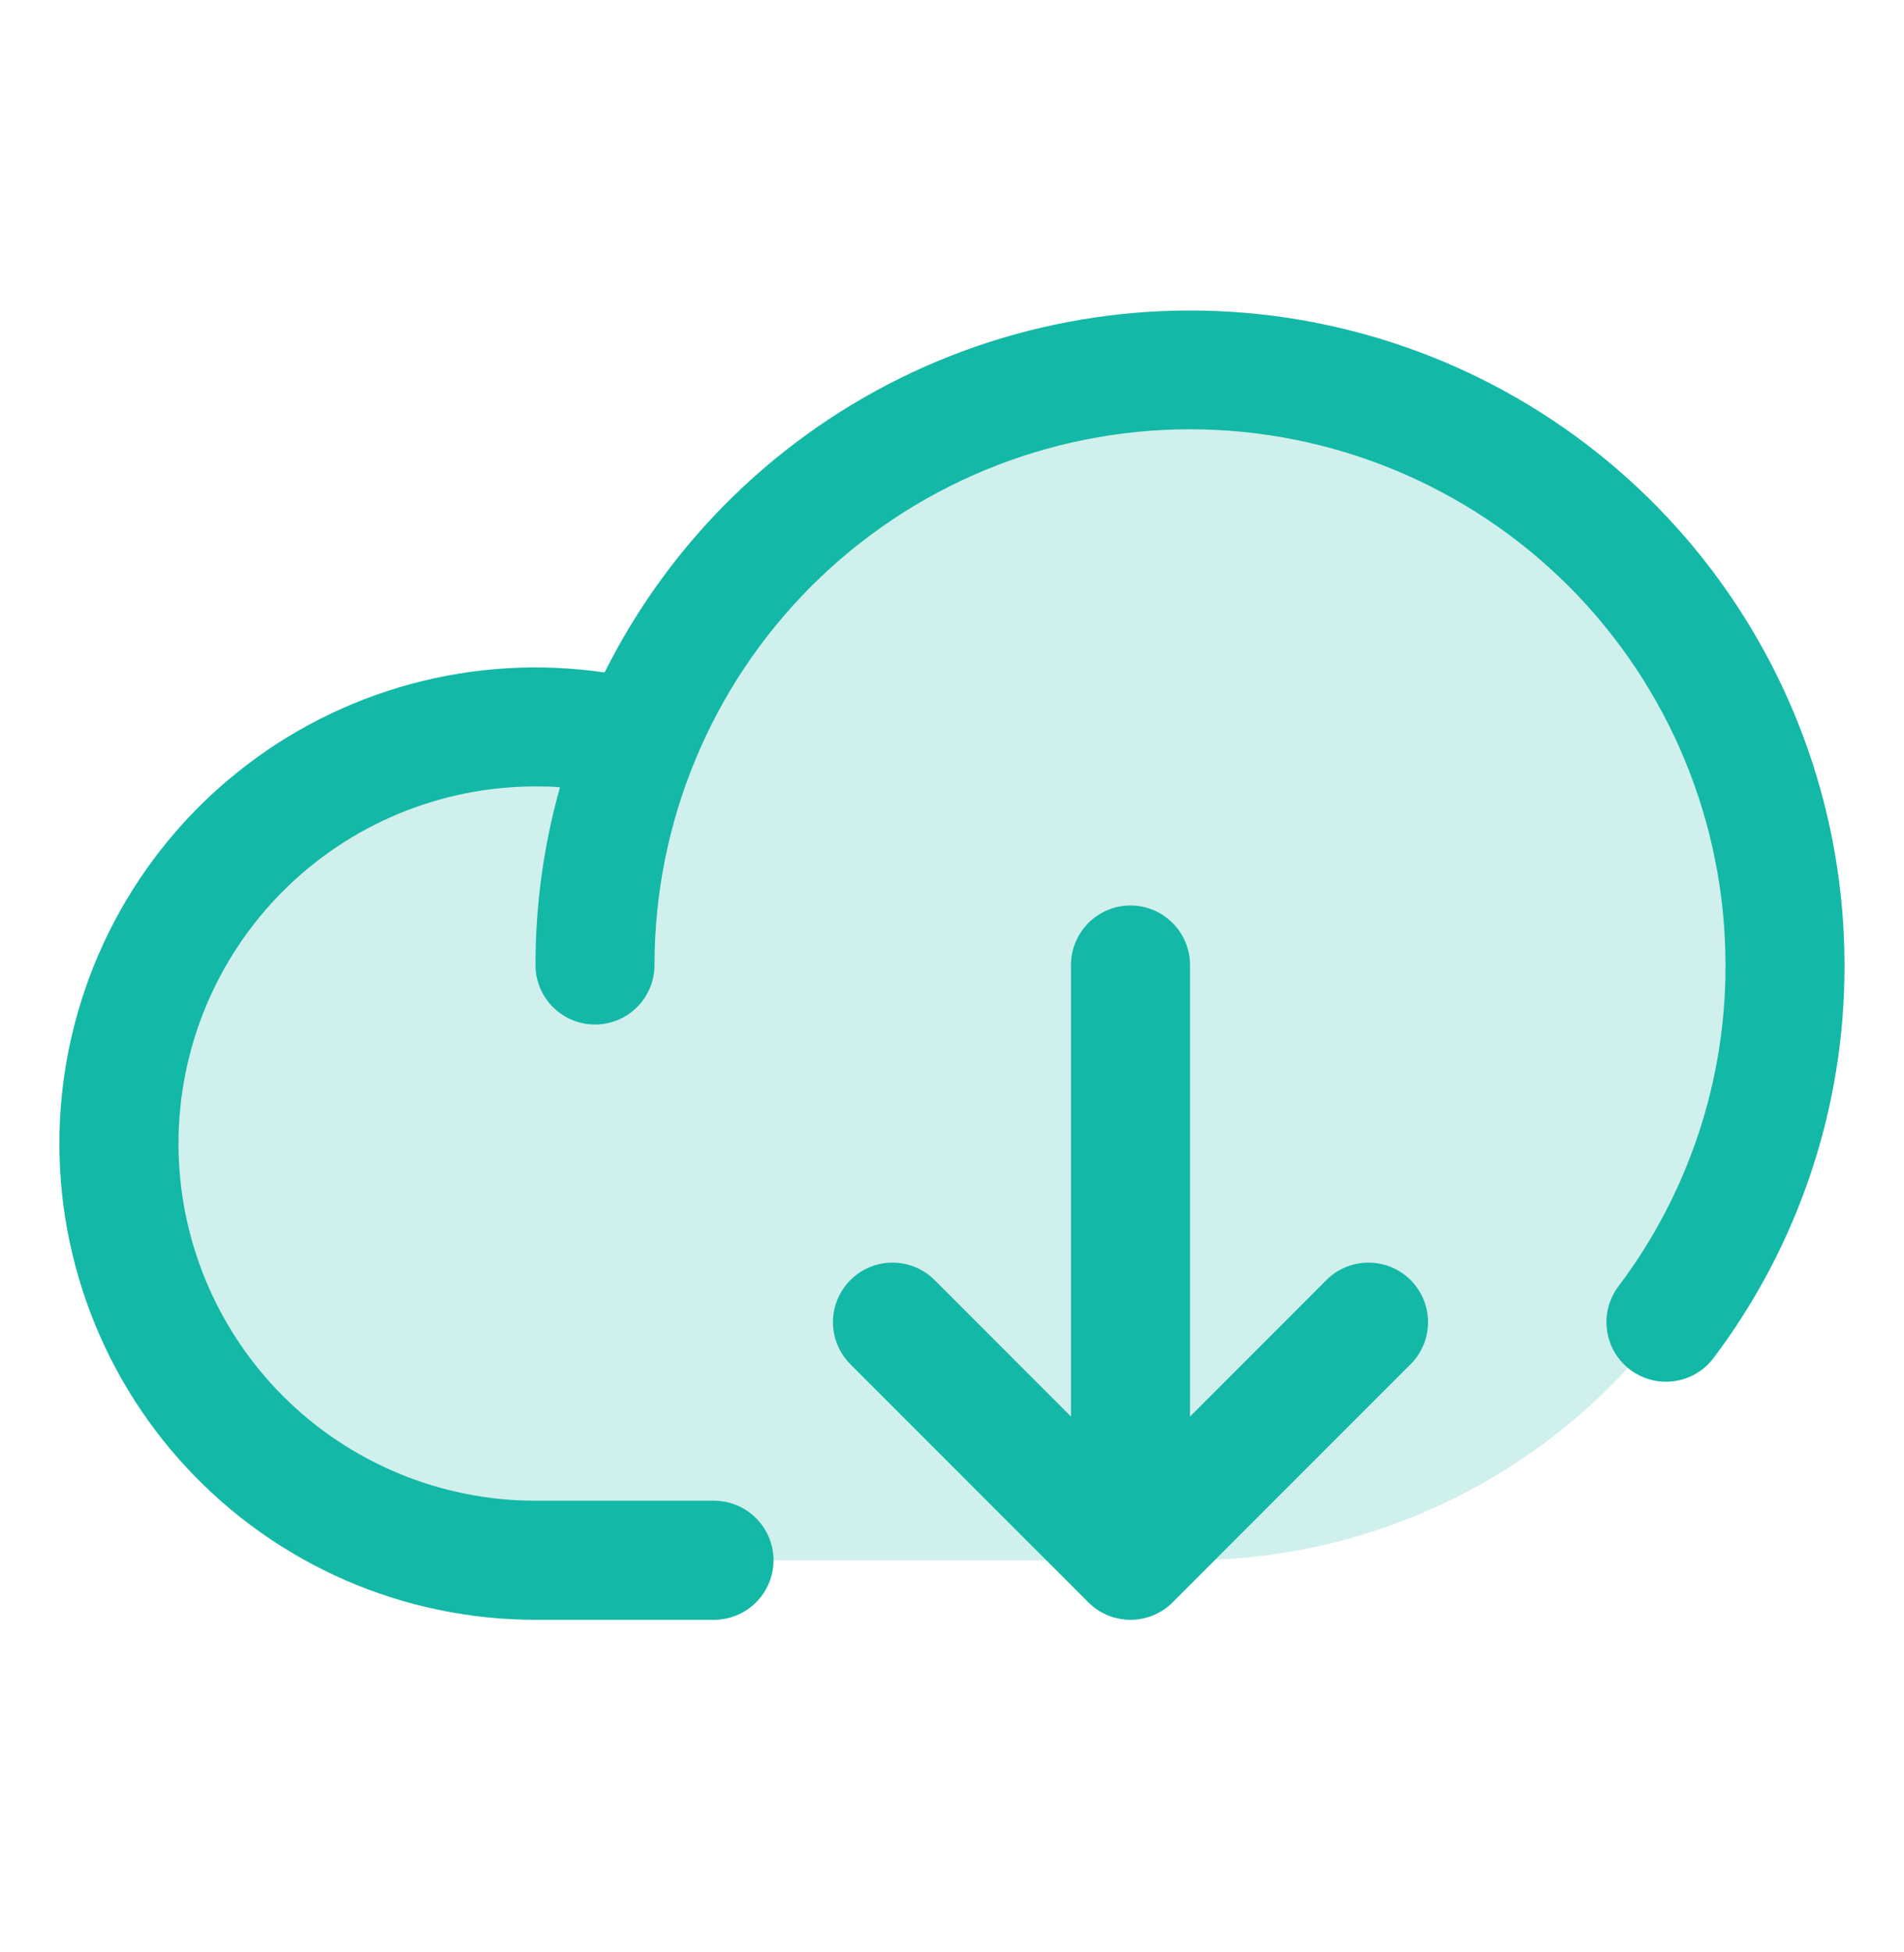
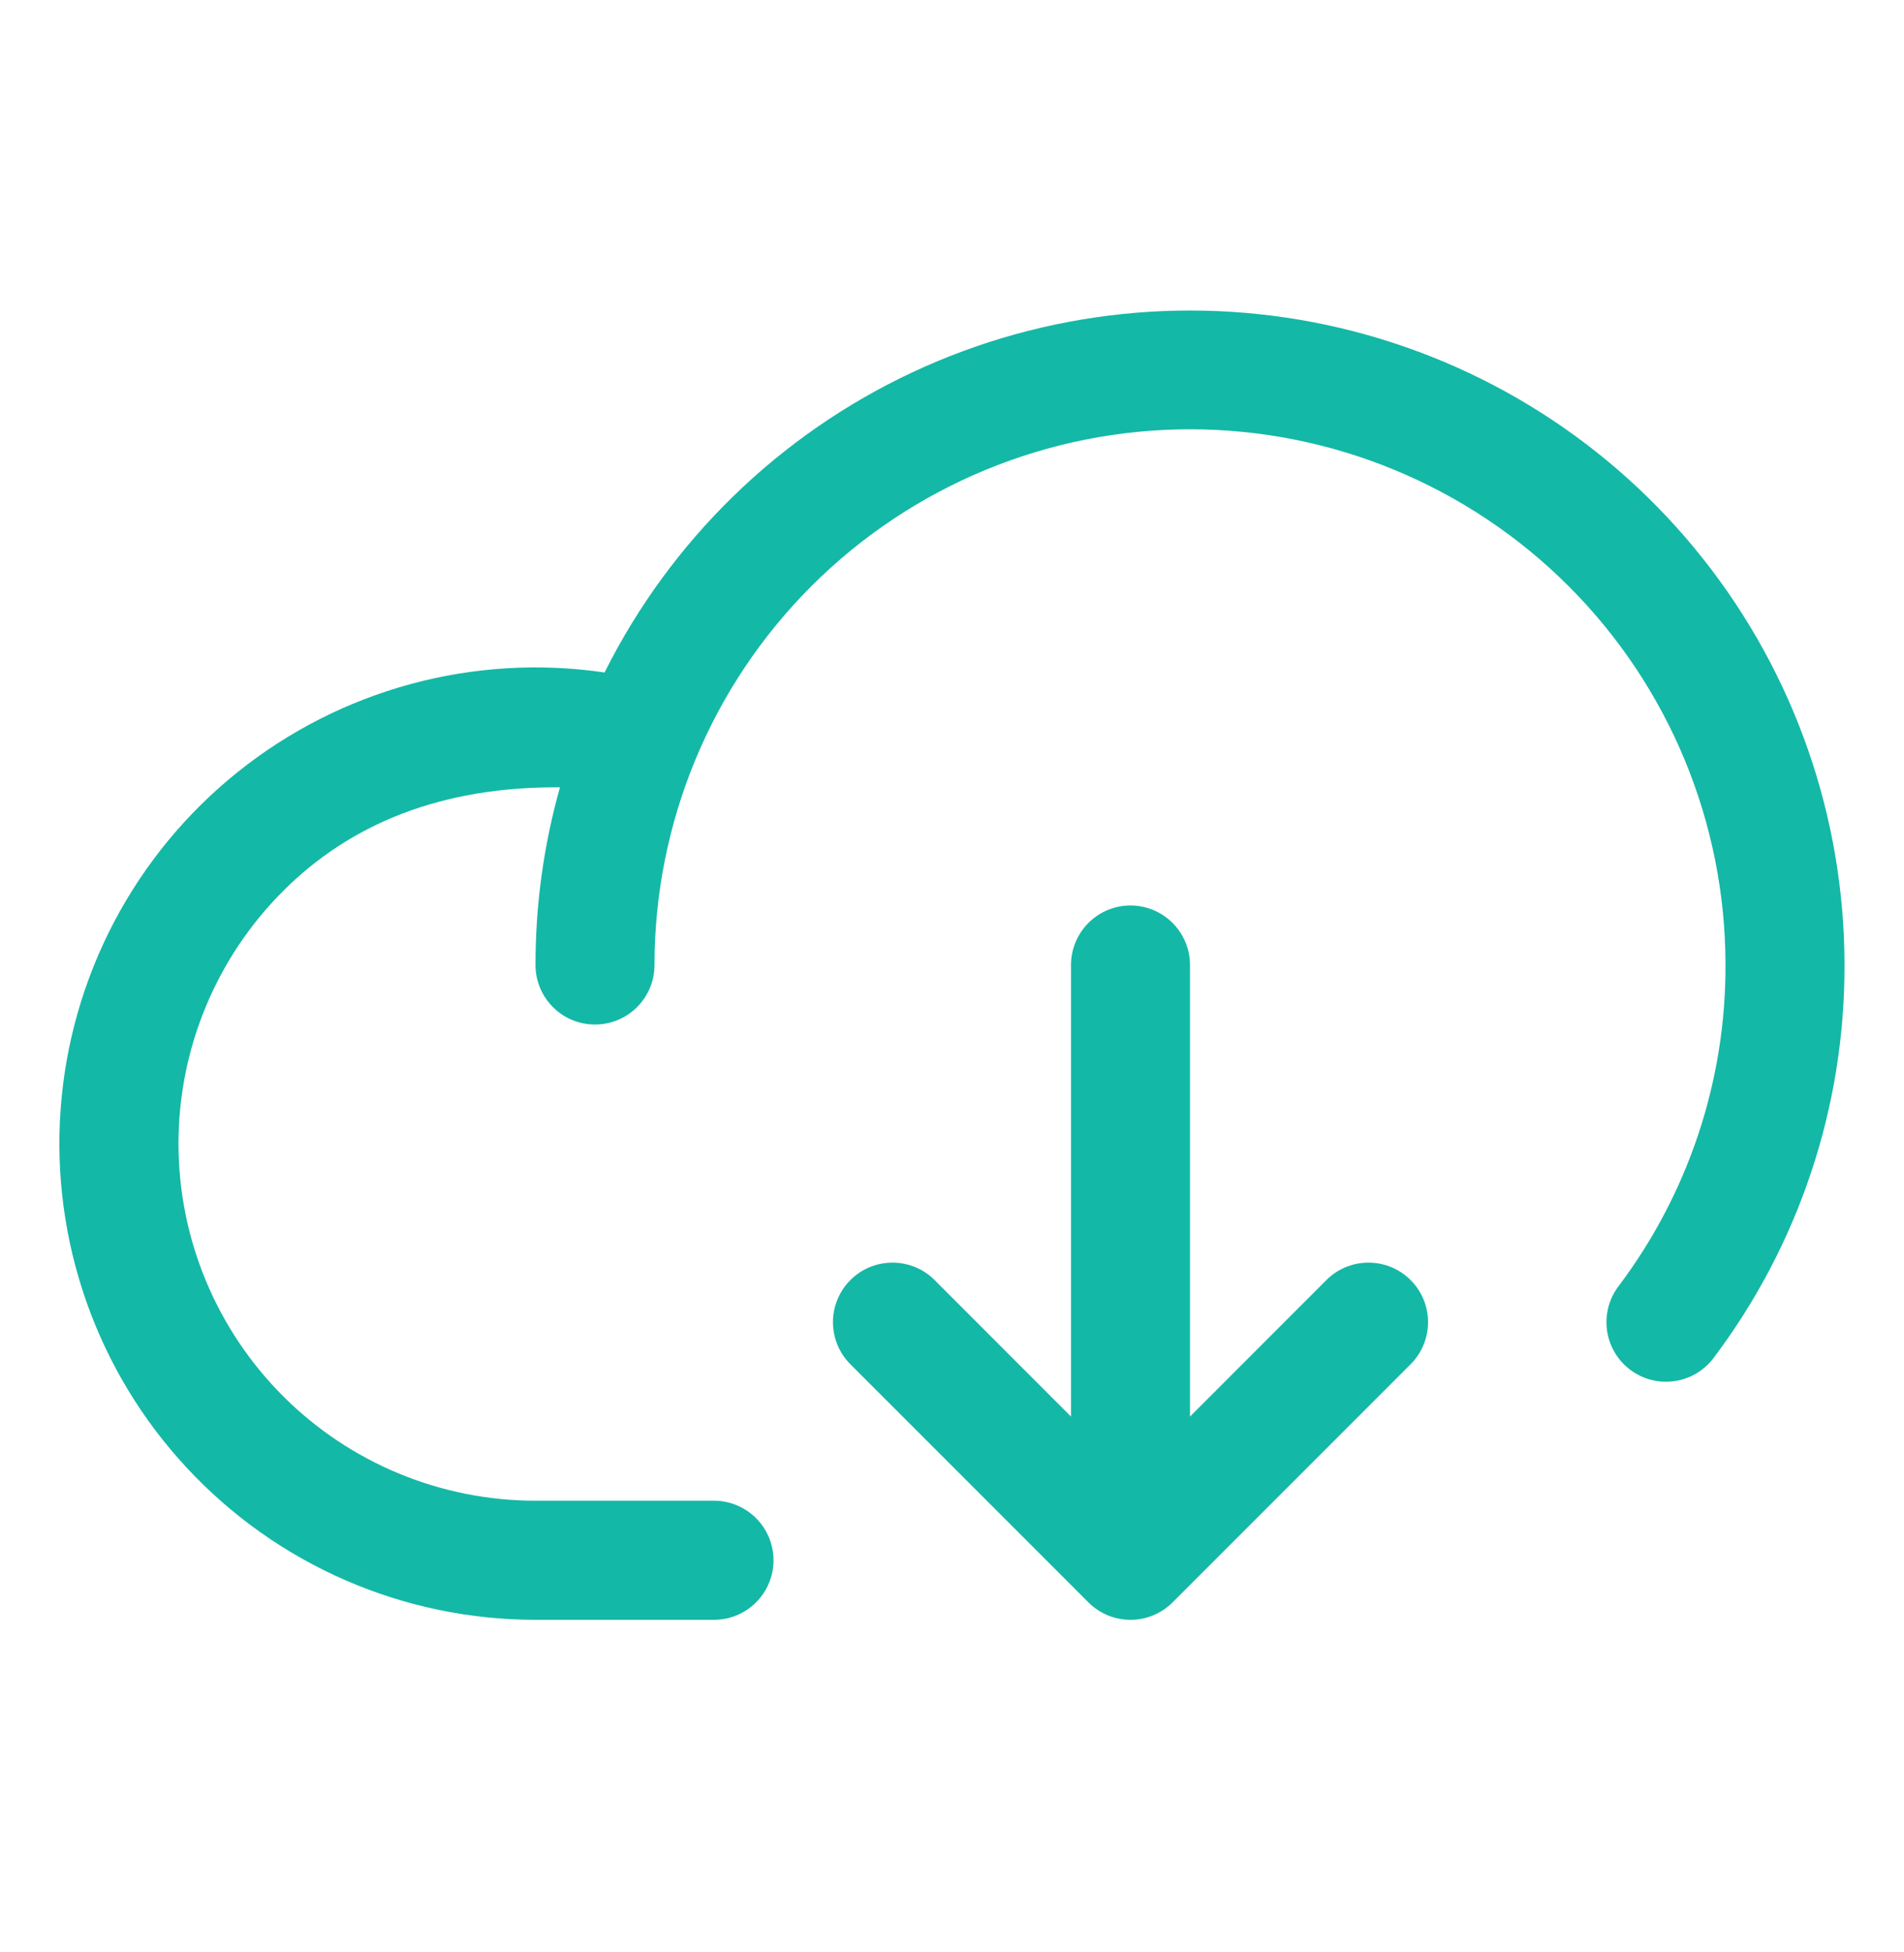
<svg xmlns="http://www.w3.org/2000/svg" width="40" height="41" viewBox="0 0 40 41" fill="none">
-   <path opacity="0.2" d="M37.5 20.265C37.5 23.581 36.183 26.76 33.839 29.104C31.495 31.448 28.315 32.766 25 32.766H11.25C10.009 32.764 8.783 32.499 7.653 31.987C6.522 31.475 5.514 30.729 4.694 29.798C3.874 28.867 3.261 27.772 2.897 26.586C2.532 25.4 2.424 24.15 2.58 22.919C2.735 21.689 3.15 20.505 3.798 19.447C4.446 18.389 5.312 17.48 6.337 16.782C7.363 16.084 8.525 15.612 9.747 15.397C10.969 15.183 12.223 15.23 13.425 15.537V15.553C14.519 12.87 16.511 10.65 19.06 9.274C21.609 7.897 24.558 7.448 27.401 8.005C30.245 8.561 32.806 10.088 34.648 12.325C36.49 14.561 37.498 17.368 37.5 20.265Z" fill="#14B8A6" />
-   <path d="M38.75 20.265C38.758 23.242 37.792 26.14 36 28.517C35.901 28.648 35.778 28.759 35.636 28.843C35.495 28.926 35.338 28.981 35.175 29.004C35.013 29.027 34.847 29.018 34.688 28.977C34.529 28.936 34.38 28.864 34.248 28.765C34.117 28.667 34.006 28.543 33.923 28.402C33.839 28.26 33.784 28.104 33.761 27.941C33.738 27.779 33.747 27.613 33.788 27.454C33.829 27.295 33.901 27.145 34 27.014C35.467 25.07 36.257 22.7 36.25 20.265C36.25 17.282 35.065 14.42 32.955 12.31C30.845 10.201 27.983 9.015 25 9.015C22.016 9.015 19.155 10.201 17.045 12.31C14.935 14.42 13.75 17.282 13.75 20.265C13.75 20.597 13.618 20.915 13.384 21.149C13.149 21.384 12.831 21.515 12.5 21.515C12.168 21.515 11.85 21.384 11.616 21.149C11.382 20.915 11.25 20.597 11.25 20.265C11.249 19.004 11.422 17.748 11.764 16.534C11.594 16.515 11.422 16.515 11.25 16.515C9.261 16.515 7.353 17.306 5.947 18.712C4.54 20.119 3.75 22.026 3.75 24.015C3.75 26.005 4.54 27.912 5.947 29.319C7.353 30.725 9.261 31.515 11.25 31.515H15C15.331 31.515 15.649 31.647 15.884 31.882C16.118 32.116 16.25 32.434 16.25 32.766C16.25 33.097 16.118 33.415 15.884 33.649C15.649 33.884 15.331 34.016 15 34.016H11.25C9.875 34.016 8.515 33.733 7.255 33.184C5.994 32.635 4.861 31.832 3.925 30.825C2.988 29.819 2.27 28.63 1.814 27.333C1.358 26.036 1.174 24.659 1.274 23.288C1.374 21.917 1.756 20.581 2.395 19.364C3.035 18.147 3.918 17.075 4.991 16.215C6.063 15.355 7.301 14.725 8.628 14.365C9.955 14.005 11.341 13.922 12.701 14.122C14.086 11.352 16.366 9.13 19.171 7.817C21.976 6.505 25.142 6.177 28.156 6.888C31.171 7.599 33.857 9.307 35.779 11.735C37.702 14.162 38.749 17.168 38.75 20.265ZM27.866 26.881L25 29.748V20.265C25 19.934 24.868 19.616 24.634 19.382C24.399 19.147 24.081 19.015 23.75 19.015C23.418 19.015 23.1 19.147 22.866 19.382C22.632 19.616 22.5 19.934 22.5 20.265V29.748L19.634 26.881C19.4 26.646 19.082 26.515 18.75 26.515C18.418 26.515 18.1 26.646 17.866 26.881C17.631 27.116 17.499 27.434 17.499 27.765C17.499 28.097 17.631 28.415 17.866 28.65L22.866 33.65C22.982 33.766 23.119 33.858 23.271 33.921C23.423 33.984 23.586 34.016 23.75 34.016C23.914 34.016 24.077 33.984 24.229 33.921C24.38 33.858 24.518 33.766 24.634 33.65L29.634 28.65C29.869 28.415 30.001 28.097 30.001 27.765C30.001 27.434 29.869 27.116 29.634 26.881C29.4 26.646 29.082 26.515 28.75 26.515C28.418 26.515 28.1 26.646 27.866 26.881Z" fill="#14B8A6" />
+   <path d="M38.75 20.265C38.758 23.242 37.792 26.14 36 28.517C35.901 28.648 35.778 28.759 35.636 28.843C35.495 28.926 35.338 28.981 35.175 29.004C35.013 29.027 34.847 29.018 34.688 28.977C34.529 28.936 34.38 28.864 34.248 28.765C34.117 28.667 34.006 28.543 33.923 28.402C33.839 28.26 33.784 28.104 33.761 27.941C33.738 27.779 33.747 27.613 33.788 27.454C33.829 27.295 33.901 27.145 34 27.014C35.467 25.07 36.257 22.7 36.25 20.265C36.25 17.282 35.065 14.42 32.955 12.31C30.845 10.201 27.983 9.015 25 9.015C22.016 9.015 19.155 10.201 17.045 12.31C14.935 14.42 13.75 17.282 13.75 20.265C13.75 20.597 13.618 20.915 13.384 21.149C13.149 21.384 12.831 21.515 12.5 21.515C12.168 21.515 11.85 21.384 11.616 21.149C11.382 20.915 11.25 20.597 11.25 20.265C11.249 19.004 11.422 17.748 11.764 16.534C9.261 16.515 7.353 17.306 5.947 18.712C4.54 20.119 3.75 22.026 3.75 24.015C3.75 26.005 4.54 27.912 5.947 29.319C7.353 30.725 9.261 31.515 11.25 31.515H15C15.331 31.515 15.649 31.647 15.884 31.882C16.118 32.116 16.25 32.434 16.25 32.766C16.25 33.097 16.118 33.415 15.884 33.649C15.649 33.884 15.331 34.016 15 34.016H11.25C9.875 34.016 8.515 33.733 7.255 33.184C5.994 32.635 4.861 31.832 3.925 30.825C2.988 29.819 2.27 28.63 1.814 27.333C1.358 26.036 1.174 24.659 1.274 23.288C1.374 21.917 1.756 20.581 2.395 19.364C3.035 18.147 3.918 17.075 4.991 16.215C6.063 15.355 7.301 14.725 8.628 14.365C9.955 14.005 11.341 13.922 12.701 14.122C14.086 11.352 16.366 9.13 19.171 7.817C21.976 6.505 25.142 6.177 28.156 6.888C31.171 7.599 33.857 9.307 35.779 11.735C37.702 14.162 38.749 17.168 38.75 20.265ZM27.866 26.881L25 29.748V20.265C25 19.934 24.868 19.616 24.634 19.382C24.399 19.147 24.081 19.015 23.75 19.015C23.418 19.015 23.1 19.147 22.866 19.382C22.632 19.616 22.5 19.934 22.5 20.265V29.748L19.634 26.881C19.4 26.646 19.082 26.515 18.75 26.515C18.418 26.515 18.1 26.646 17.866 26.881C17.631 27.116 17.499 27.434 17.499 27.765C17.499 28.097 17.631 28.415 17.866 28.65L22.866 33.65C22.982 33.766 23.119 33.858 23.271 33.921C23.423 33.984 23.586 34.016 23.75 34.016C23.914 34.016 24.077 33.984 24.229 33.921C24.38 33.858 24.518 33.766 24.634 33.65L29.634 28.65C29.869 28.415 30.001 28.097 30.001 27.765C30.001 27.434 29.869 27.116 29.634 26.881C29.4 26.646 29.082 26.515 28.75 26.515C28.418 26.515 28.1 26.646 27.866 26.881Z" fill="#14B8A6" />
</svg>